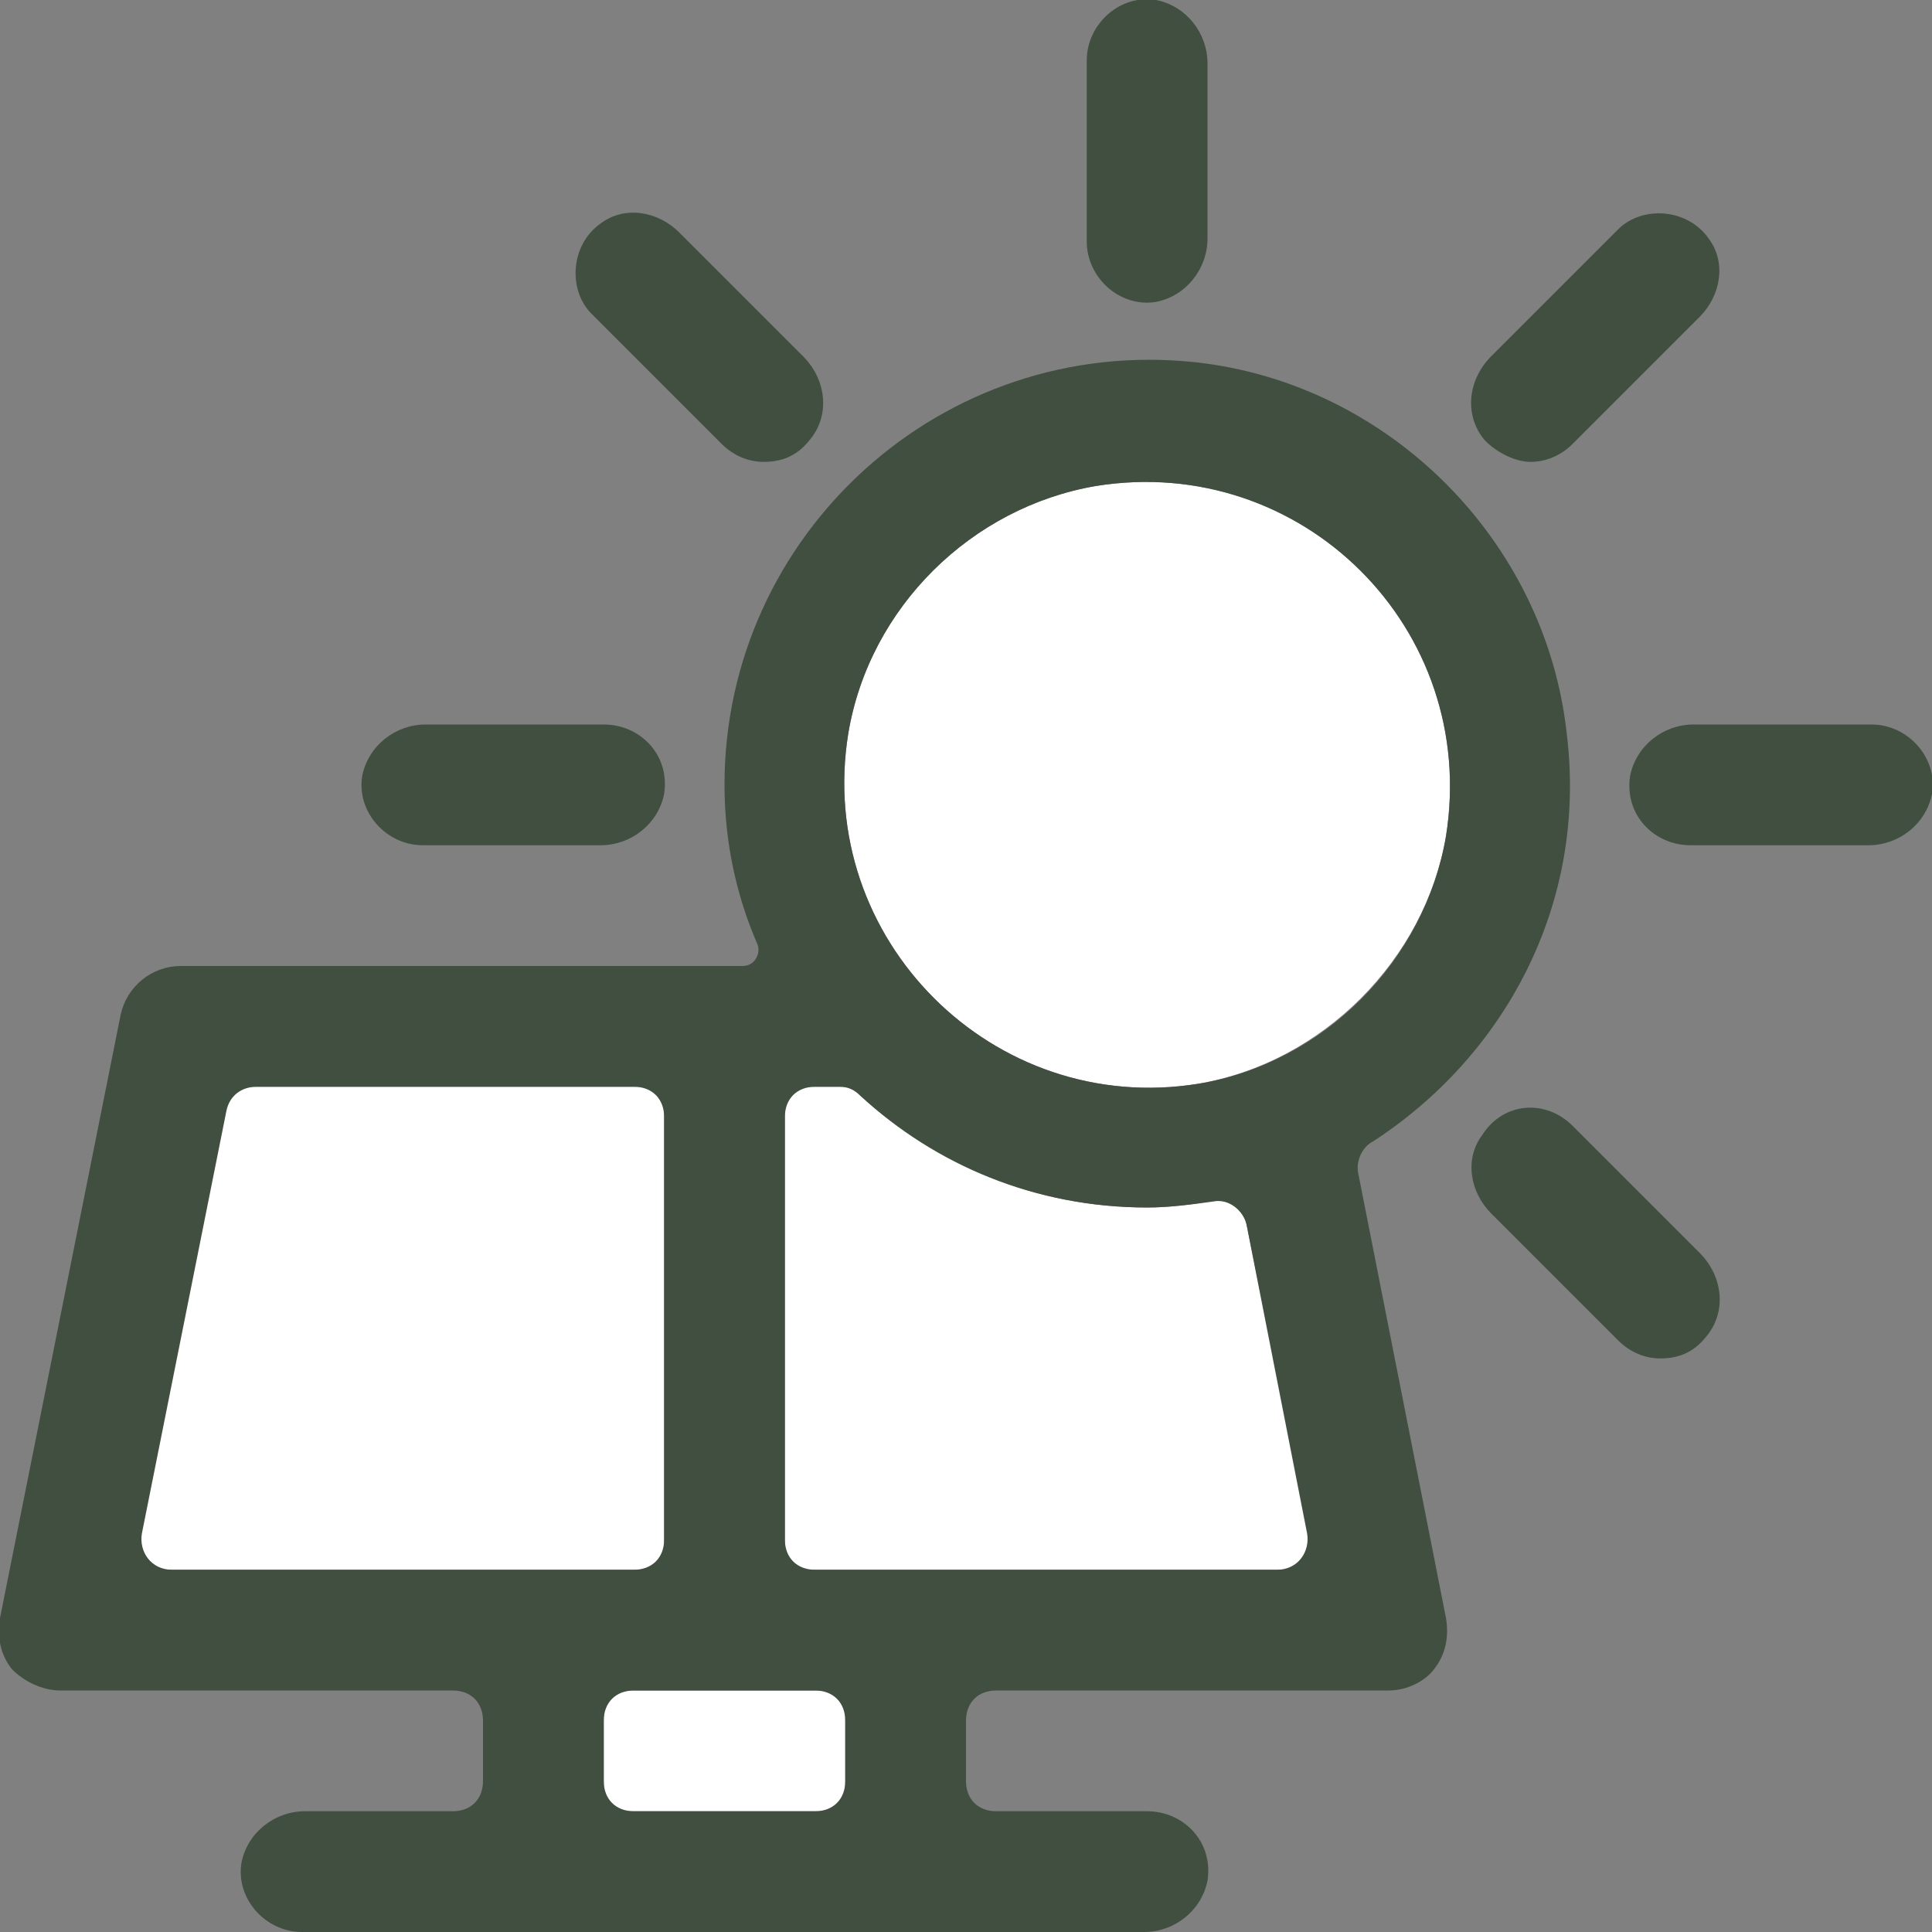
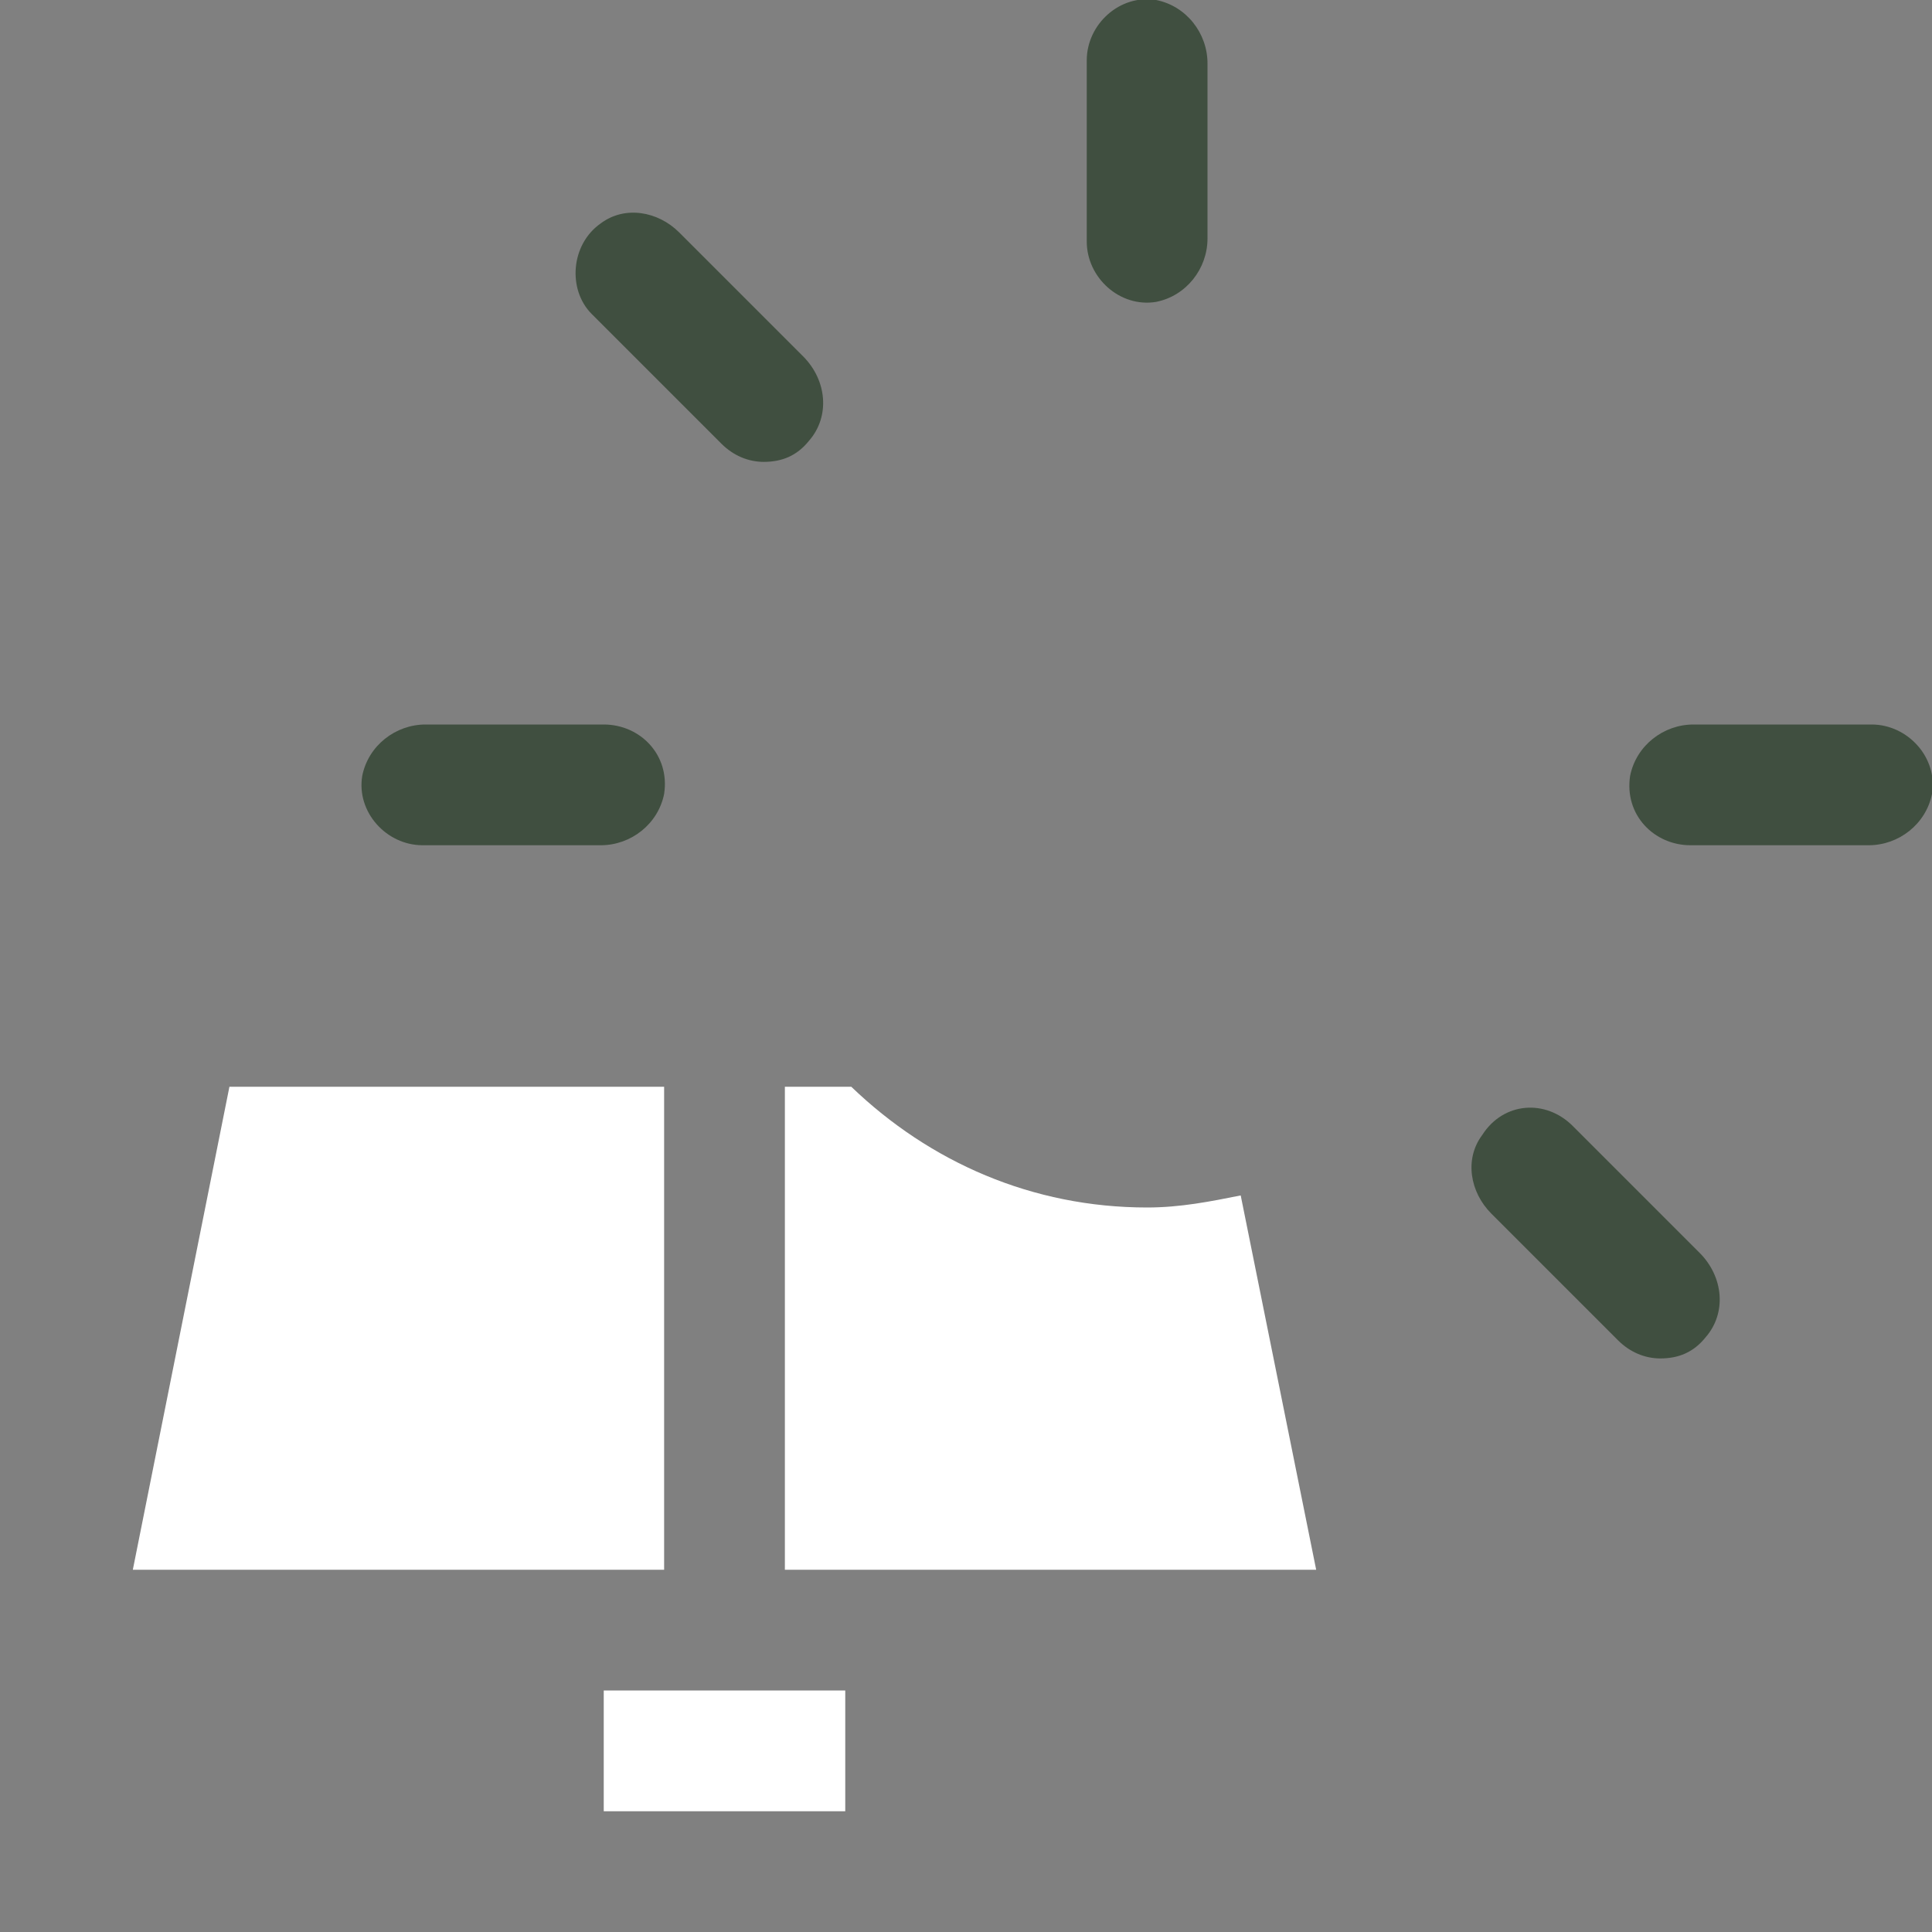
<svg xmlns="http://www.w3.org/2000/svg" version="1.1" id="Layer_1" x="0px" y="0px" viewBox="0 0 64 64" style="enable-background:new 0 0 64 64;" xml:space="preserve">
  <rect x="0" y="0" width="64" height="64" fill="#808080" stroke="none" />
  <style type="text/css">
	.st0{fill:#FFFFFF;}
	.st1{fill:#404F40;}
</style>
  <g>
    <polygon class="st0" points="7.6,36 4.4,52 18,52 22,52 22,36  " />
    <path class="st0" d="M28.2,36H26v16h4h13.6l-2.5-12.4c-1,0.2-2,0.4-3.1,0.4C34.2,40,30.8,38.5,28.2,36z" />
    <rect x="20" y="56" class="st0" width="8" height="4" />
-     <path class="st0" d="M47.9,27.7C49,20.8,43.1,15,36.3,16.1c-4.1,0.7-7.5,4-8.2,8.2C27,31.1,32.9,37,39.7,35.9   C43.8,35.2,47.2,31.8,47.9,27.7z" />
    <g>
      <path class="st1" d="M38.3,10c1-0.2,1.7-1.1,1.7-2.1V2.1c0-1-0.7-1.9-1.7-2.1C37.1-0.2,36,0.8,36,2v6C36,9.2,37.1,10.2,38.3,10z" />
      <path class="st1" d="M23.9,14.7c0.4,0.4,0.9,0.6,1.4,0.6c0.6,0,1.1-0.2,1.5-0.7c0.7-0.8,0.6-2-0.2-2.8l-4.1-4.1    c-0.7-0.7-1.8-0.9-2.6-0.3c-1,0.7-1.1,2.2-0.3,3L23.9,14.7z" />
      <path class="st1" d="M52.1,37.3c-0.9-0.9-2.3-0.8-3,0.3c-0.6,0.8-0.4,1.9,0.3,2.6l4.2,4.2C54,44.8,54.5,45,55,45    c0.6,0,1.1-0.2,1.5-0.7c0.7-0.8,0.6-2-0.2-2.8L52.1,37.3z" />
      <path class="st1" d="M62,24h-5.9c-1,0-1.9,0.7-2.1,1.7C53.8,27,54.8,28,56,28h5.9c1,0,1.9-0.7,2.1-1.7C64.2,25.1,63.2,24,62,24z" />
-       <path class="st1" d="M50.7,15.3c0.5,0,1-0.2,1.4-0.6l4.2-4.2c0.7-0.7,0.9-1.8,0.3-2.6c-0.7-1-2.2-1.1-3-0.3l-4.2,4.2    c-0.8,0.8-0.9,2-0.2,2.8C49.6,15,50.2,15.3,50.7,15.3z" />
      <path class="st1" d="M14,28h5.9c1,0,1.9-0.7,2.1-1.7c0.2-1.3-0.8-2.3-2-2.3h-5.9c-1,0-1.9,0.7-2.1,1.7C11.8,26.9,12.8,28,14,28z" />
-       <path class="st1" d="M45.5,37.8c4.3-2.8,7.1-7.8,6.4-13.5C51.2,17.9,46,12.7,39.6,12C31.2,11.1,24,17.7,24,26    c0,1.9,0.4,3.7,1.1,5.3c0.1,0.3-0.1,0.7-0.5,0.7H6c-1,0-1.8,0.7-2,1.6l-4,20c-0.1,0.6,0,1.2,0.4,1.7C0.8,55.7,1.4,56,2,56h13    c0.6,0,1,0.4,1,1v2c0,0.6-0.4,1-1,1h-4.9c-1,0-1.9,0.7-2.1,1.7C7.8,62.9,8.8,64,10,64h27.9c1,0,1.9-0.7,2.1-1.7    c0.2-1.3-0.8-2.3-2-2.3h-5c-0.6,0-1-0.4-1-1v-2c0-0.6,0.4-1,1-1h13c0.6,0,1.2-0.3,1.5-0.7c0.4-0.5,0.5-1.1,0.4-1.7L45,38.9    C44.9,38.5,45.1,38,45.5,37.8z M36.3,16.1C43.1,15,49,20.8,47.9,27.7c-0.7,4.1-4,7.5-8.2,8.2C32.9,37,27,31.1,28.1,24.3    C28.8,20.1,32.2,16.8,36.3,16.1z M4.7,50.8l2.8-14C7.6,36.3,8,36,8.5,36H21c0.6,0,1,0.4,1,1v14c0,0.6-0.4,1-1,1h-3H5.7    C5,52,4.6,51.4,4.7,50.8z M27,60h-6c-0.6,0-1-0.4-1-1v-2c0-0.6,0.4-1,1-1h6c0.6,0,1,0.4,1,1v2C28,59.6,27.6,60,27,60z M30,52h-3    c-0.6,0-1-0.4-1-1V37c0-0.6,0.4-1,1-1h0.8c0.3,0,0.5,0.1,0.7,0.3C31,38.6,34.3,40,38,40c0.7,0,1.5-0.1,2.2-0.2    c0.5-0.1,1,0.3,1.1,0.8l2,10.2c0.1,0.6-0.3,1.2-1,1.2H30z" />
    </g>
  </g>
</svg>